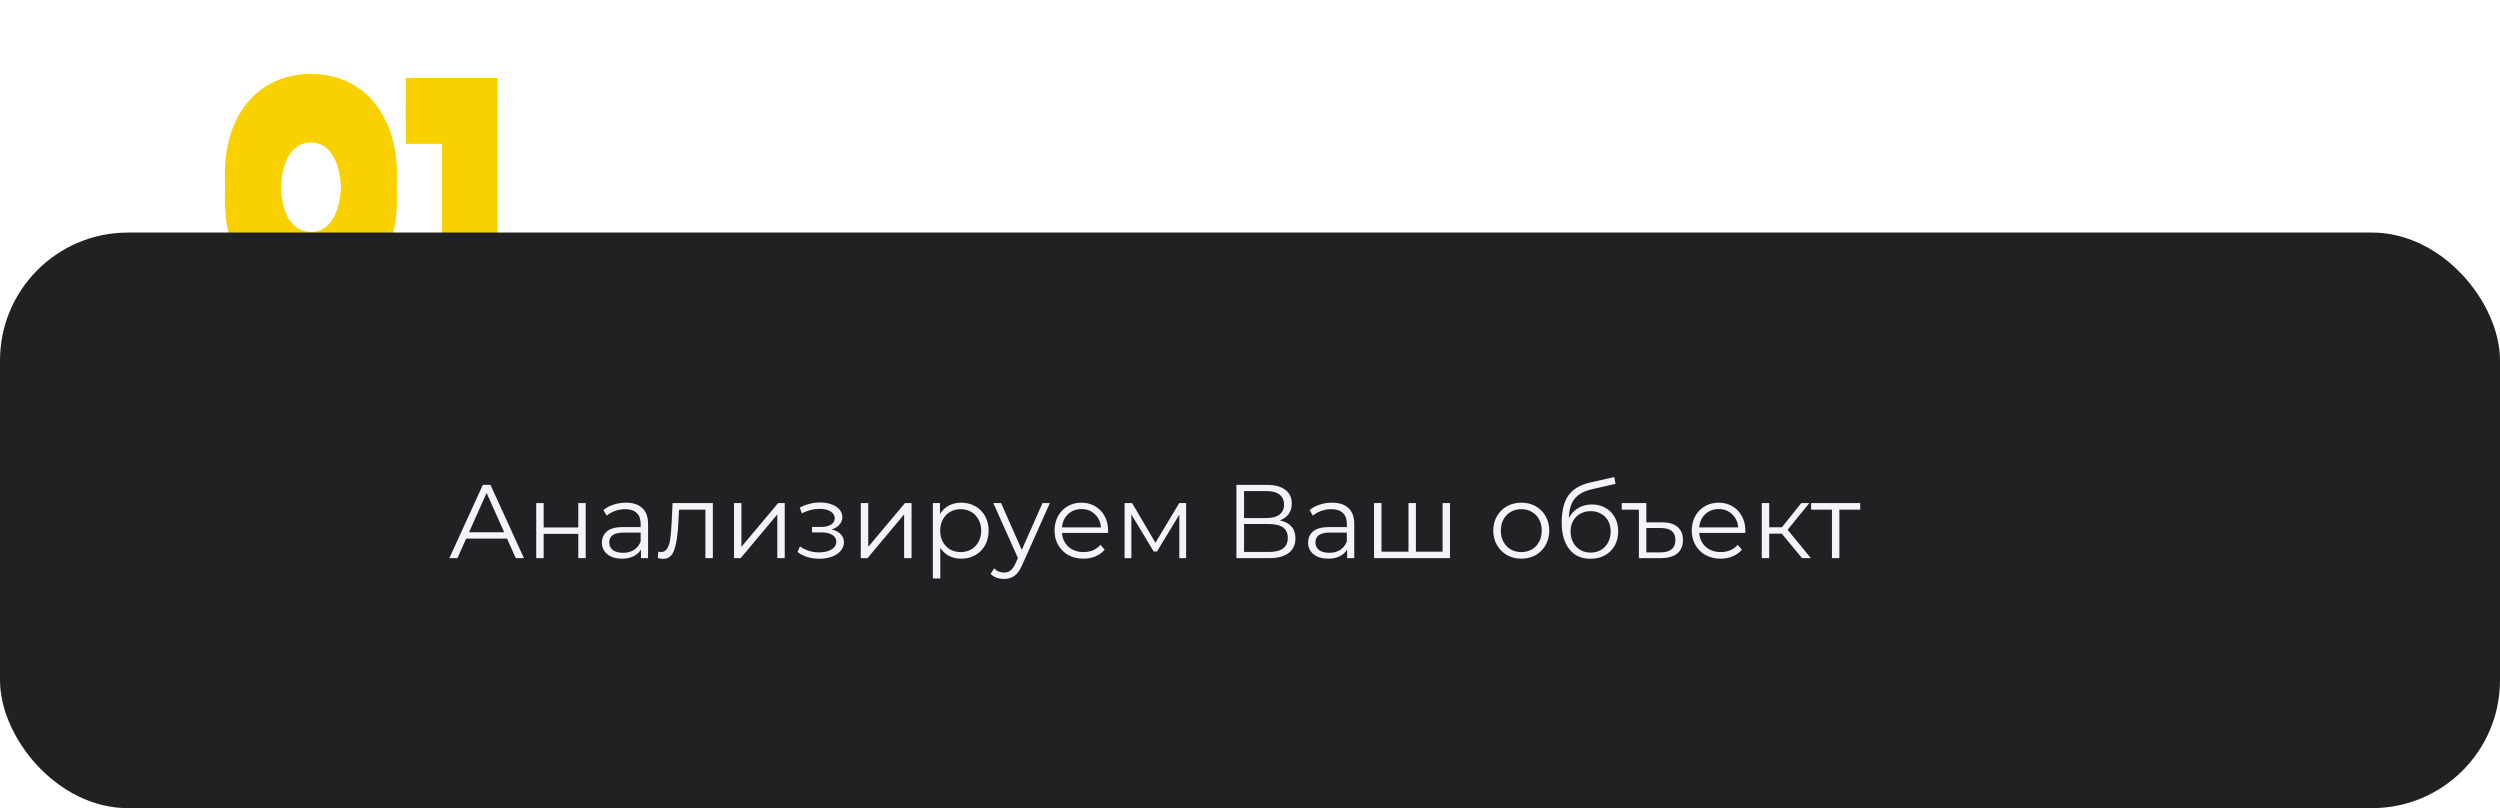
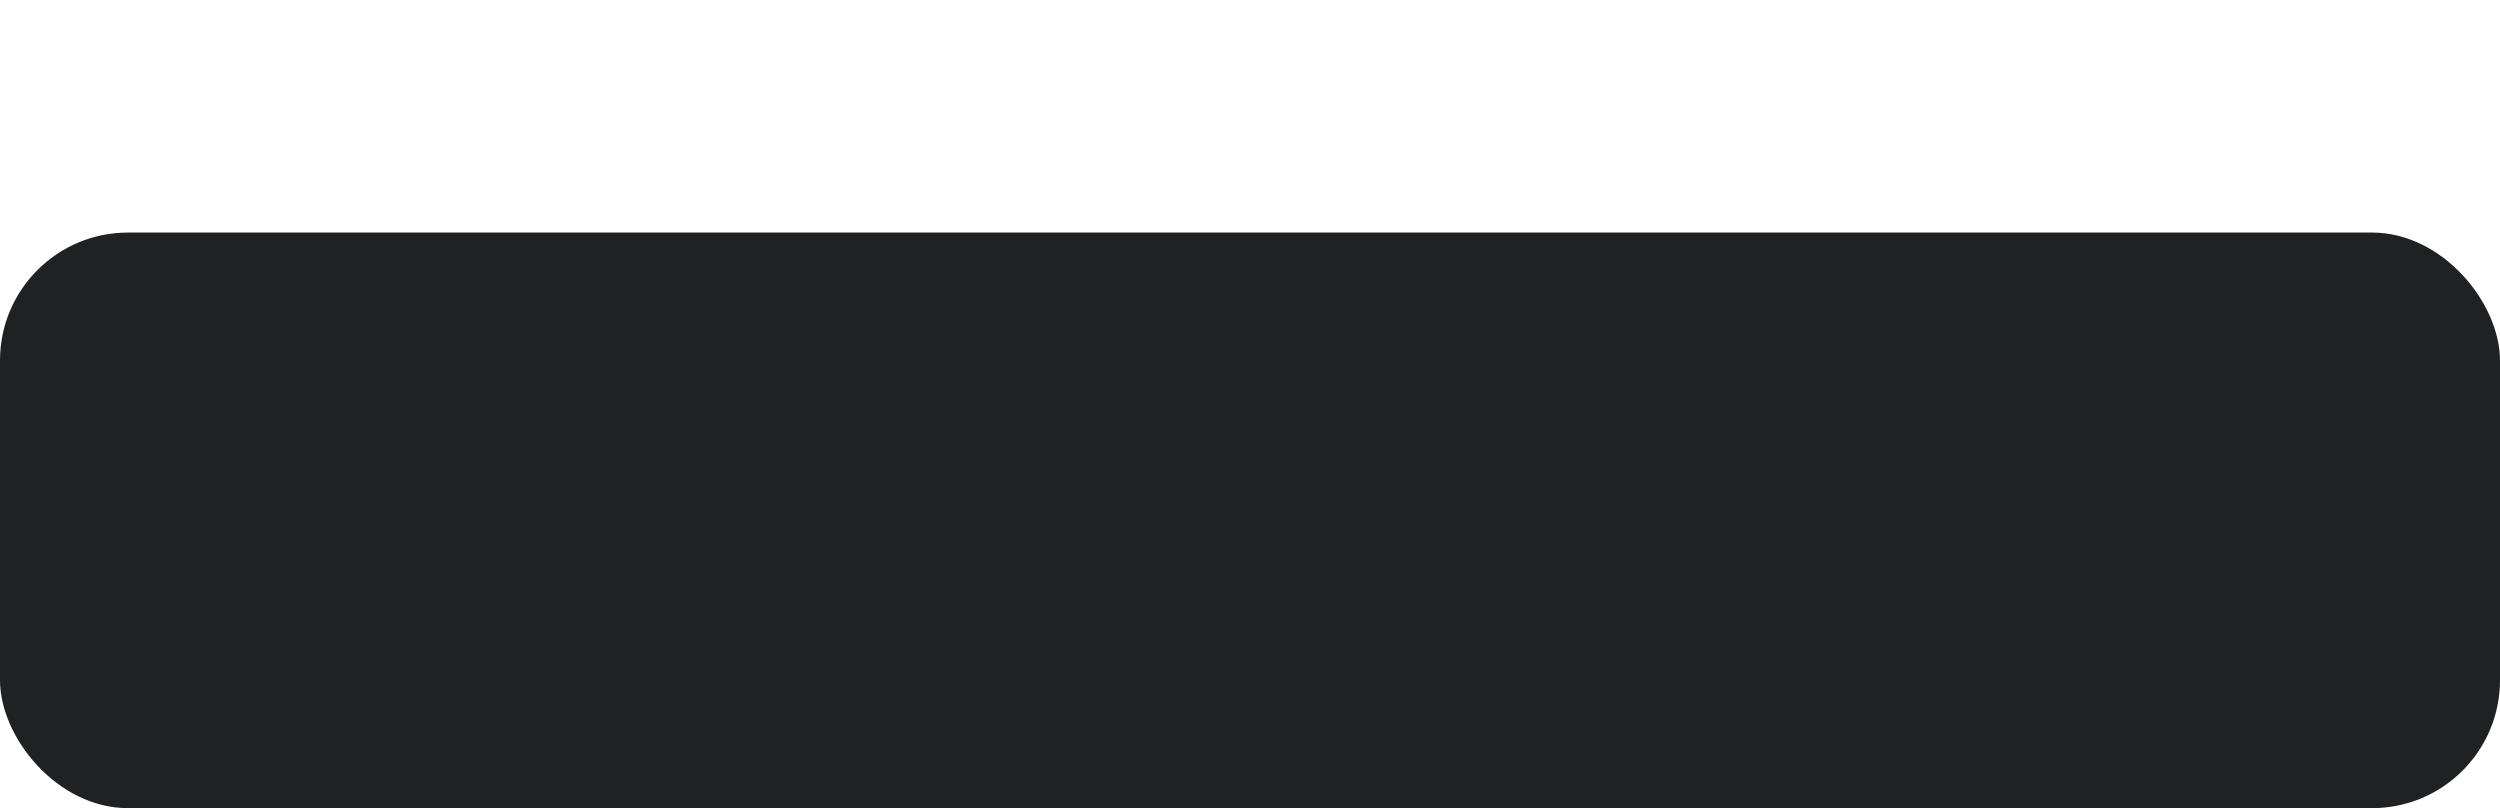
<svg xmlns="http://www.w3.org/2000/svg" width="430" height="139" viewBox="0 0 430 139" fill="none">
  <g filter="url(#filter0_f)">
-     <path d="M53.495 47.672C50.615 47.672 48.055 46.984 45.815 45.608C43.575 44.232 41.815 42.232 40.535 39.608C39.287 36.952 38.663 33.816 38.663 30.2C38.663 26.584 39.287 23.464 40.535 20.84C41.815 18.184 43.575 16.168 45.815 14.792C48.055 13.416 50.615 12.728 53.495 12.728C56.343 12.728 58.887 13.416 61.127 14.792C63.367 16.168 65.111 18.184 66.359 20.84C67.639 23.464 68.279 26.584 68.279 30.2C68.279 33.816 67.639 36.952 66.359 39.608C65.111 42.232 63.367 44.232 61.127 45.608C58.887 46.984 56.343 47.672 53.495 47.672ZM53.495 39.896C55.095 39.896 56.359 39.128 57.287 37.592C58.247 36.024 58.727 33.56 58.727 30.2C58.727 26.84 58.247 24.392 57.287 22.856C56.359 21.288 55.095 20.504 53.495 20.504C51.863 20.504 50.567 21.288 49.607 22.856C48.679 24.392 48.215 26.84 48.215 30.2C48.215 33.56 48.679 36.024 49.607 37.592C50.567 39.128 51.863 39.896 53.495 39.896ZM85.548 13.4V47H76.044V20.744H69.804V13.4H85.548Z" fill="#F9D100" />
-   </g>
+     </g>
  <g filter="url(#filter1_d)">
-     <path d="M53.495 47.672C50.615 47.672 48.055 46.984 45.815 45.608C43.575 44.232 41.815 42.232 40.535 39.608C39.287 36.952 38.663 33.816 38.663 30.2C38.663 26.584 39.287 23.464 40.535 20.84C41.815 18.184 43.575 16.168 45.815 14.792C48.055 13.416 50.615 12.728 53.495 12.728C56.343 12.728 58.887 13.416 61.127 14.792C63.367 16.168 65.111 18.184 66.359 20.84C67.639 23.464 68.279 26.584 68.279 30.2C68.279 33.816 67.639 36.952 66.359 39.608C65.111 42.232 63.367 44.232 61.127 45.608C58.887 46.984 56.343 47.672 53.495 47.672ZM53.495 39.896C55.095 39.896 56.359 39.128 57.287 37.592C58.247 36.024 58.727 33.56 58.727 30.2C58.727 26.84 58.247 24.392 57.287 22.856C56.359 21.288 55.095 20.504 53.495 20.504C51.863 20.504 50.567 21.288 49.607 22.856C48.679 24.392 48.215 26.84 48.215 30.2C48.215 33.56 48.679 36.024 49.607 37.592C50.567 39.128 51.863 39.896 53.495 39.896ZM85.548 13.4V47H76.044V20.744H69.804V13.4H85.548Z" fill="#F9D100" />
-   </g>
+     </g>
  <rect y="40" width="430" height="99" rx="22" fill="#202122" />
-   <path d="M87.206 92.634H80.186L78.674 96H77.288L83.048 83.4H84.362L90.122 96H88.718L87.206 92.634ZM86.72 91.554L83.696 84.786L80.672 91.554H86.72ZM92.23 86.532H93.508V90.726H99.466V86.532H100.744V96H99.466V91.824H93.508V96H92.23V86.532ZM107.635 86.46C108.871 86.46 109.819 86.772 110.479 87.396C111.139 88.008 111.469 88.92 111.469 90.132V96H110.245V94.524C109.957 95.016 109.531 95.4 108.967 95.676C108.415 95.952 107.755 96.09 106.987 96.09C105.931 96.09 105.091 95.838 104.467 95.334C103.843 94.83 103.531 94.164 103.531 93.336C103.531 92.532 103.819 91.884 104.395 91.392C104.983 90.9 105.913 90.654 107.185 90.654H110.191V90.078C110.191 89.262 109.963 88.644 109.507 88.224C109.051 87.792 108.385 87.576 107.509 87.576C106.909 87.576 106.333 87.678 105.781 87.882C105.229 88.074 104.755 88.344 104.359 88.692L103.783 87.738C104.263 87.33 104.839 87.018 105.511 86.802C106.183 86.574 106.891 86.46 107.635 86.46ZM107.185 95.082C107.905 95.082 108.523 94.92 109.039 94.596C109.555 94.26 109.939 93.78 110.191 93.156V91.608H107.221C105.601 91.608 104.791 92.172 104.791 93.3C104.791 93.852 105.001 94.29 105.421 94.614C105.841 94.926 106.429 95.082 107.185 95.082ZM122.611 86.532V96H121.333V87.666H116.797L116.671 90.006C116.575 91.974 116.347 93.486 115.987 94.542C115.627 95.598 114.985 96.126 114.061 96.126C113.809 96.126 113.503 96.078 113.143 95.982L113.233 94.884C113.449 94.932 113.599 94.956 113.683 94.956C114.175 94.956 114.547 94.728 114.799 94.272C115.051 93.816 115.219 93.252 115.303 92.58C115.387 91.908 115.459 91.02 115.519 89.916L115.681 86.532H122.611ZM126.244 86.532H127.522V94.056L133.84 86.532H134.974V96H133.696V88.476L127.396 96H126.244V86.532ZM143.051 91.068C143.723 91.224 144.239 91.494 144.599 91.878C144.971 92.262 145.157 92.73 145.157 93.282C145.157 93.834 144.965 94.326 144.581 94.758C144.209 95.19 143.699 95.526 143.051 95.766C142.403 95.994 141.689 96.108 140.909 96.108C140.225 96.108 139.553 96.012 138.893 95.82C138.233 95.616 137.657 95.322 137.165 94.938L137.597 93.984C138.029 94.308 138.533 94.56 139.109 94.74C139.685 94.92 140.267 95.01 140.855 95.01C141.731 95.01 142.445 94.848 142.997 94.524C143.561 94.188 143.843 93.738 143.843 93.174C143.843 92.67 143.615 92.28 143.159 92.004C142.703 91.716 142.079 91.572 141.287 91.572H139.667V90.636H141.215C141.923 90.636 142.493 90.504 142.925 90.24C143.357 89.964 143.573 89.598 143.573 89.142C143.573 88.638 143.327 88.242 142.835 87.954C142.355 87.666 141.725 87.522 140.945 87.522C139.925 87.522 138.917 87.78 137.921 88.296L137.561 87.306C138.689 86.718 139.859 86.424 141.071 86.424C141.791 86.424 142.439 86.532 143.015 86.748C143.603 86.952 144.059 87.246 144.383 87.63C144.719 88.014 144.887 88.458 144.887 88.962C144.887 89.442 144.719 89.868 144.383 90.24C144.059 90.612 143.615 90.888 143.051 91.068ZM148.058 86.532H149.336V94.056L155.654 86.532H156.788V96H155.51V88.476L149.21 96H148.058V86.532ZM165.329 86.46C166.217 86.46 167.021 86.664 167.741 87.072C168.461 87.468 169.025 88.032 169.433 88.764C169.841 89.496 170.045 90.33 170.045 91.266C170.045 92.214 169.841 93.054 169.433 93.786C169.025 94.518 168.461 95.088 167.741 95.496C167.033 95.892 166.229 96.09 165.329 96.09C164.561 96.09 163.865 95.934 163.241 95.622C162.629 95.298 162.125 94.83 161.729 94.218V99.492H160.451V86.532H161.675V88.404C162.059 87.78 162.563 87.3 163.187 86.964C163.823 86.628 164.537 86.46 165.329 86.46ZM165.239 94.956C165.899 94.956 166.499 94.806 167.039 94.506C167.579 94.194 167.999 93.756 168.299 93.192C168.611 92.628 168.767 91.986 168.767 91.266C168.767 90.546 168.611 89.91 168.299 89.358C167.999 88.794 167.579 88.356 167.039 88.044C166.499 87.732 165.899 87.576 165.239 87.576C164.567 87.576 163.961 87.732 163.421 88.044C162.893 88.356 162.473 88.794 162.161 89.358C161.861 89.91 161.711 90.546 161.711 91.266C161.711 91.986 161.861 92.628 162.161 93.192C162.473 93.756 162.893 94.194 163.421 94.506C163.961 94.806 164.567 94.956 165.239 94.956ZM180.573 86.532L175.839 97.134C175.455 98.022 175.011 98.652 174.507 99.024C174.003 99.396 173.397 99.582 172.689 99.582C172.233 99.582 171.807 99.51 171.411 99.366C171.015 99.222 170.673 99.006 170.385 98.718L170.979 97.764C171.459 98.244 172.035 98.484 172.707 98.484C173.139 98.484 173.505 98.364 173.805 98.124C174.117 97.884 174.405 97.476 174.669 96.9L175.083 95.982L170.853 86.532H172.185L175.749 94.578L179.313 86.532H180.573ZM190.58 91.662H182.66C182.732 92.646 183.11 93.444 183.794 94.056C184.478 94.656 185.342 94.956 186.386 94.956C186.974 94.956 187.514 94.854 188.006 94.65C188.498 94.434 188.924 94.122 189.284 93.714L190.004 94.542C189.584 95.046 189.056 95.43 188.42 95.694C187.796 95.958 187.106 96.09 186.35 96.09C185.378 96.09 184.514 95.886 183.758 95.478C183.014 95.058 182.432 94.482 182.012 93.75C181.592 93.018 181.382 92.19 181.382 91.266C181.382 90.342 181.58 89.514 181.976 88.782C182.384 88.05 182.936 87.48 183.632 87.072C184.34 86.664 185.132 86.46 186.008 86.46C186.884 86.46 187.67 86.664 188.366 87.072C189.062 87.48 189.608 88.05 190.004 88.782C190.4 89.502 190.598 90.33 190.598 91.266L190.58 91.662ZM186.008 87.558C185.096 87.558 184.328 87.852 183.704 88.44C183.092 89.016 182.744 89.772 182.66 90.708H189.374C189.29 89.772 188.936 89.016 188.312 88.44C187.7 87.852 186.932 87.558 186.008 87.558ZM204.011 86.532V96H202.841V88.512L199.007 94.848H198.431L194.597 88.494V96H193.427V86.532H194.723L198.737 93.354L202.823 86.532H204.011ZM220.135 89.502C221.011 89.682 221.677 90.036 222.133 90.564C222.589 91.08 222.817 91.758 222.817 92.598C222.817 93.69 222.427 94.53 221.647 95.118C220.879 95.706 219.745 96 218.245 96H212.665V83.4H217.903C219.247 83.4 220.297 83.676 221.053 84.228C221.809 84.78 222.187 85.578 222.187 86.622C222.187 87.33 222.007 87.93 221.647 88.422C221.287 88.902 220.783 89.262 220.135 89.502ZM213.979 89.106H217.831C218.803 89.106 219.547 88.908 220.063 88.512C220.591 88.116 220.855 87.54 220.855 86.784C220.855 86.028 220.591 85.452 220.063 85.056C219.547 84.66 218.803 84.462 217.831 84.462H213.979V89.106ZM218.245 94.938C220.417 94.938 221.503 94.128 221.503 92.508C221.503 90.924 220.417 90.132 218.245 90.132H213.979V94.938H218.245ZM229.099 86.46C230.335 86.46 231.283 86.772 231.943 87.396C232.603 88.008 232.933 88.92 232.933 90.132V96H231.709V94.524C231.421 95.016 230.995 95.4 230.431 95.676C229.879 95.952 229.219 96.09 228.451 96.09C227.395 96.09 226.555 95.838 225.931 95.334C225.307 94.83 224.995 94.164 224.995 93.336C224.995 92.532 225.283 91.884 225.859 91.392C226.447 90.9 227.377 90.654 228.649 90.654H231.655V90.078C231.655 89.262 231.427 88.644 230.971 88.224C230.515 87.792 229.849 87.576 228.973 87.576C228.373 87.576 227.797 87.678 227.245 87.882C226.693 88.074 226.219 88.344 225.823 88.692L225.247 87.738C225.727 87.33 226.303 87.018 226.975 86.802C227.647 86.574 228.355 86.46 229.099 86.46ZM228.649 95.082C229.369 95.082 229.987 94.92 230.503 94.596C231.019 94.26 231.403 93.78 231.655 93.156V91.608H228.685C227.065 91.608 226.255 92.172 226.255 93.3C226.255 93.852 226.465 94.29 226.885 94.614C227.305 94.926 227.893 95.082 228.649 95.082ZM249.404 86.532V96H236.336V86.532H237.614V94.884H242.258V86.532H243.536V94.884H248.126V86.532H249.404ZM261.669 96.09C260.757 96.09 259.935 95.886 259.203 95.478C258.471 95.058 257.895 94.482 257.475 93.75C257.055 93.018 256.845 92.19 256.845 91.266C256.845 90.342 257.055 89.514 257.475 88.782C257.895 88.05 258.471 87.48 259.203 87.072C259.935 86.664 260.757 86.46 261.669 86.46C262.581 86.46 263.403 86.664 264.135 87.072C264.867 87.48 265.437 88.05 265.845 88.782C266.265 89.514 266.475 90.342 266.475 91.266C266.475 92.19 266.265 93.018 265.845 93.75C265.437 94.482 264.867 95.058 264.135 95.478C263.403 95.886 262.581 96.09 261.669 96.09ZM261.669 94.956C262.341 94.956 262.941 94.806 263.469 94.506C264.009 94.194 264.429 93.756 264.729 93.192C265.029 92.628 265.179 91.986 265.179 91.266C265.179 90.546 265.029 89.904 264.729 89.34C264.429 88.776 264.009 88.344 263.469 88.044C262.941 87.732 262.341 87.576 261.669 87.576C260.997 87.576 260.391 87.732 259.851 88.044C259.323 88.344 258.903 88.776 258.591 89.34C258.291 89.904 258.141 90.546 258.141 91.266C258.141 91.986 258.291 92.628 258.591 93.192C258.903 93.756 259.323 94.194 259.851 94.506C260.391 94.806 260.997 94.956 261.669 94.956ZM273.797 86.766C274.673 86.766 275.453 86.964 276.137 87.36C276.833 87.744 277.373 88.29 277.757 88.998C278.141 89.694 278.333 90.492 278.333 91.392C278.333 92.316 278.129 93.138 277.721 93.858C277.325 94.566 276.767 95.118 276.047 95.514C275.327 95.91 274.499 96.108 273.563 96.108C271.991 96.108 270.773 95.556 269.909 94.452C269.045 93.348 268.613 91.824 268.613 89.88C268.613 87.852 268.997 86.298 269.765 85.218C270.545 84.138 271.757 83.406 273.401 83.022L277.649 82.05L277.865 83.22L273.869 84.138C272.513 84.438 271.517 84.972 270.881 85.74C270.245 86.496 269.897 87.618 269.837 89.106C270.221 88.374 270.755 87.804 271.439 87.396C272.123 86.976 272.909 86.766 273.797 86.766ZM273.599 95.046C274.259 95.046 274.847 94.896 275.363 94.596C275.891 94.284 276.299 93.852 276.587 93.3C276.887 92.748 277.037 92.124 277.037 91.428C277.037 90.732 276.893 90.12 276.605 89.592C276.317 89.064 275.909 88.656 275.381 88.368C274.865 88.068 274.271 87.918 273.599 87.918C272.927 87.918 272.327 88.068 271.799 88.368C271.283 88.656 270.875 89.064 270.575 89.592C270.287 90.12 270.143 90.732 270.143 91.428C270.143 92.124 270.287 92.748 270.575 93.3C270.875 93.852 271.289 94.284 271.817 94.596C272.345 94.896 272.939 95.046 273.599 95.046ZM285.886 89.844C287.05 89.844 287.938 90.108 288.55 90.636C289.162 91.164 289.468 91.908 289.468 92.868C289.468 93.888 289.138 94.668 288.478 95.208C287.818 95.736 286.87 96 285.634 96H281.89V87.666H278.938V86.532H283.168V89.844H285.886ZM285.616 95.01C286.456 95.01 287.092 94.83 287.524 94.47C287.956 94.11 288.172 93.576 288.172 92.868C288.172 91.5 287.32 90.816 285.616 90.816H283.168V95.01H285.616ZM300.18 91.662H292.26C292.332 92.646 292.71 93.444 293.394 94.056C294.078 94.656 294.942 94.956 295.986 94.956C296.574 94.956 297.114 94.854 297.606 94.65C298.098 94.434 298.524 94.122 298.884 93.714L299.604 94.542C299.184 95.046 298.656 95.43 298.02 95.694C297.396 95.958 296.706 96.09 295.95 96.09C294.978 96.09 294.114 95.886 293.358 95.478C292.614 95.058 292.032 94.482 291.612 93.75C291.192 93.018 290.982 92.19 290.982 91.266C290.982 90.342 291.18 89.514 291.576 88.782C291.984 88.05 292.536 87.48 293.232 87.072C293.94 86.664 294.732 86.46 295.608 86.46C296.484 86.46 297.27 86.664 297.966 87.072C298.662 87.48 299.208 88.05 299.604 88.782C300 89.502 300.198 90.33 300.198 91.266L300.18 91.662ZM295.608 87.558C294.696 87.558 293.928 87.852 293.304 88.44C292.692 89.016 292.344 89.772 292.26 90.708H298.974C298.89 89.772 298.536 89.016 297.912 88.44C297.3 87.852 296.532 87.558 295.608 87.558ZM306.465 91.788H304.305V96H303.027V86.532H304.305V90.69H306.483L309.813 86.532H311.199L307.473 91.122L311.469 96H309.957L306.465 91.788ZM319.953 87.666H316.371V96H315.093V87.666H311.511V86.532H319.953V87.666Z" fill="#F3F4F9" />
  <defs>
    <filter id="filter0_f" x="28.664" y="2.728" width="66.884" height="54.944" filterUnits="userSpaceOnUse" color-interpolation-filters="sRGB">
      <feFlood flood-opacity="0" result="BackgroundImageFix" />
      <feBlend mode="normal" in="SourceGraphic" in2="BackgroundImageFix" result="shape" />
      <feGaussianBlur stdDeviation="5" result="effect1_foregroundBlur" />
    </filter>
    <filter id="filter1_d" x="34.664" y="12.727" width="54.884" height="42.944" filterUnits="userSpaceOnUse" color-interpolation-filters="sRGB">
      <feFlood flood-opacity="0" result="BackgroundImageFix" />
      <feColorMatrix in="SourceAlpha" type="matrix" values="0 0 0 0 0 0 0 0 0 0 0 0 0 0 0 0 0 0 127 0" result="hardAlpha" />
      <feOffset dy="4" />
      <feGaussianBlur stdDeviation="2" />
      <feComposite in2="hardAlpha" operator="out" />
      <feColorMatrix type="matrix" values="0 0 0 0 0 0 0 0 0 0 0 0 0 0 0 0 0 0 0.25 0" />
      <feBlend mode="normal" in2="BackgroundImageFix" result="effect1_dropShadow" />
      <feBlend mode="normal" in="SourceGraphic" in2="effect1_dropShadow" result="shape" />
    </filter>
  </defs>
</svg>